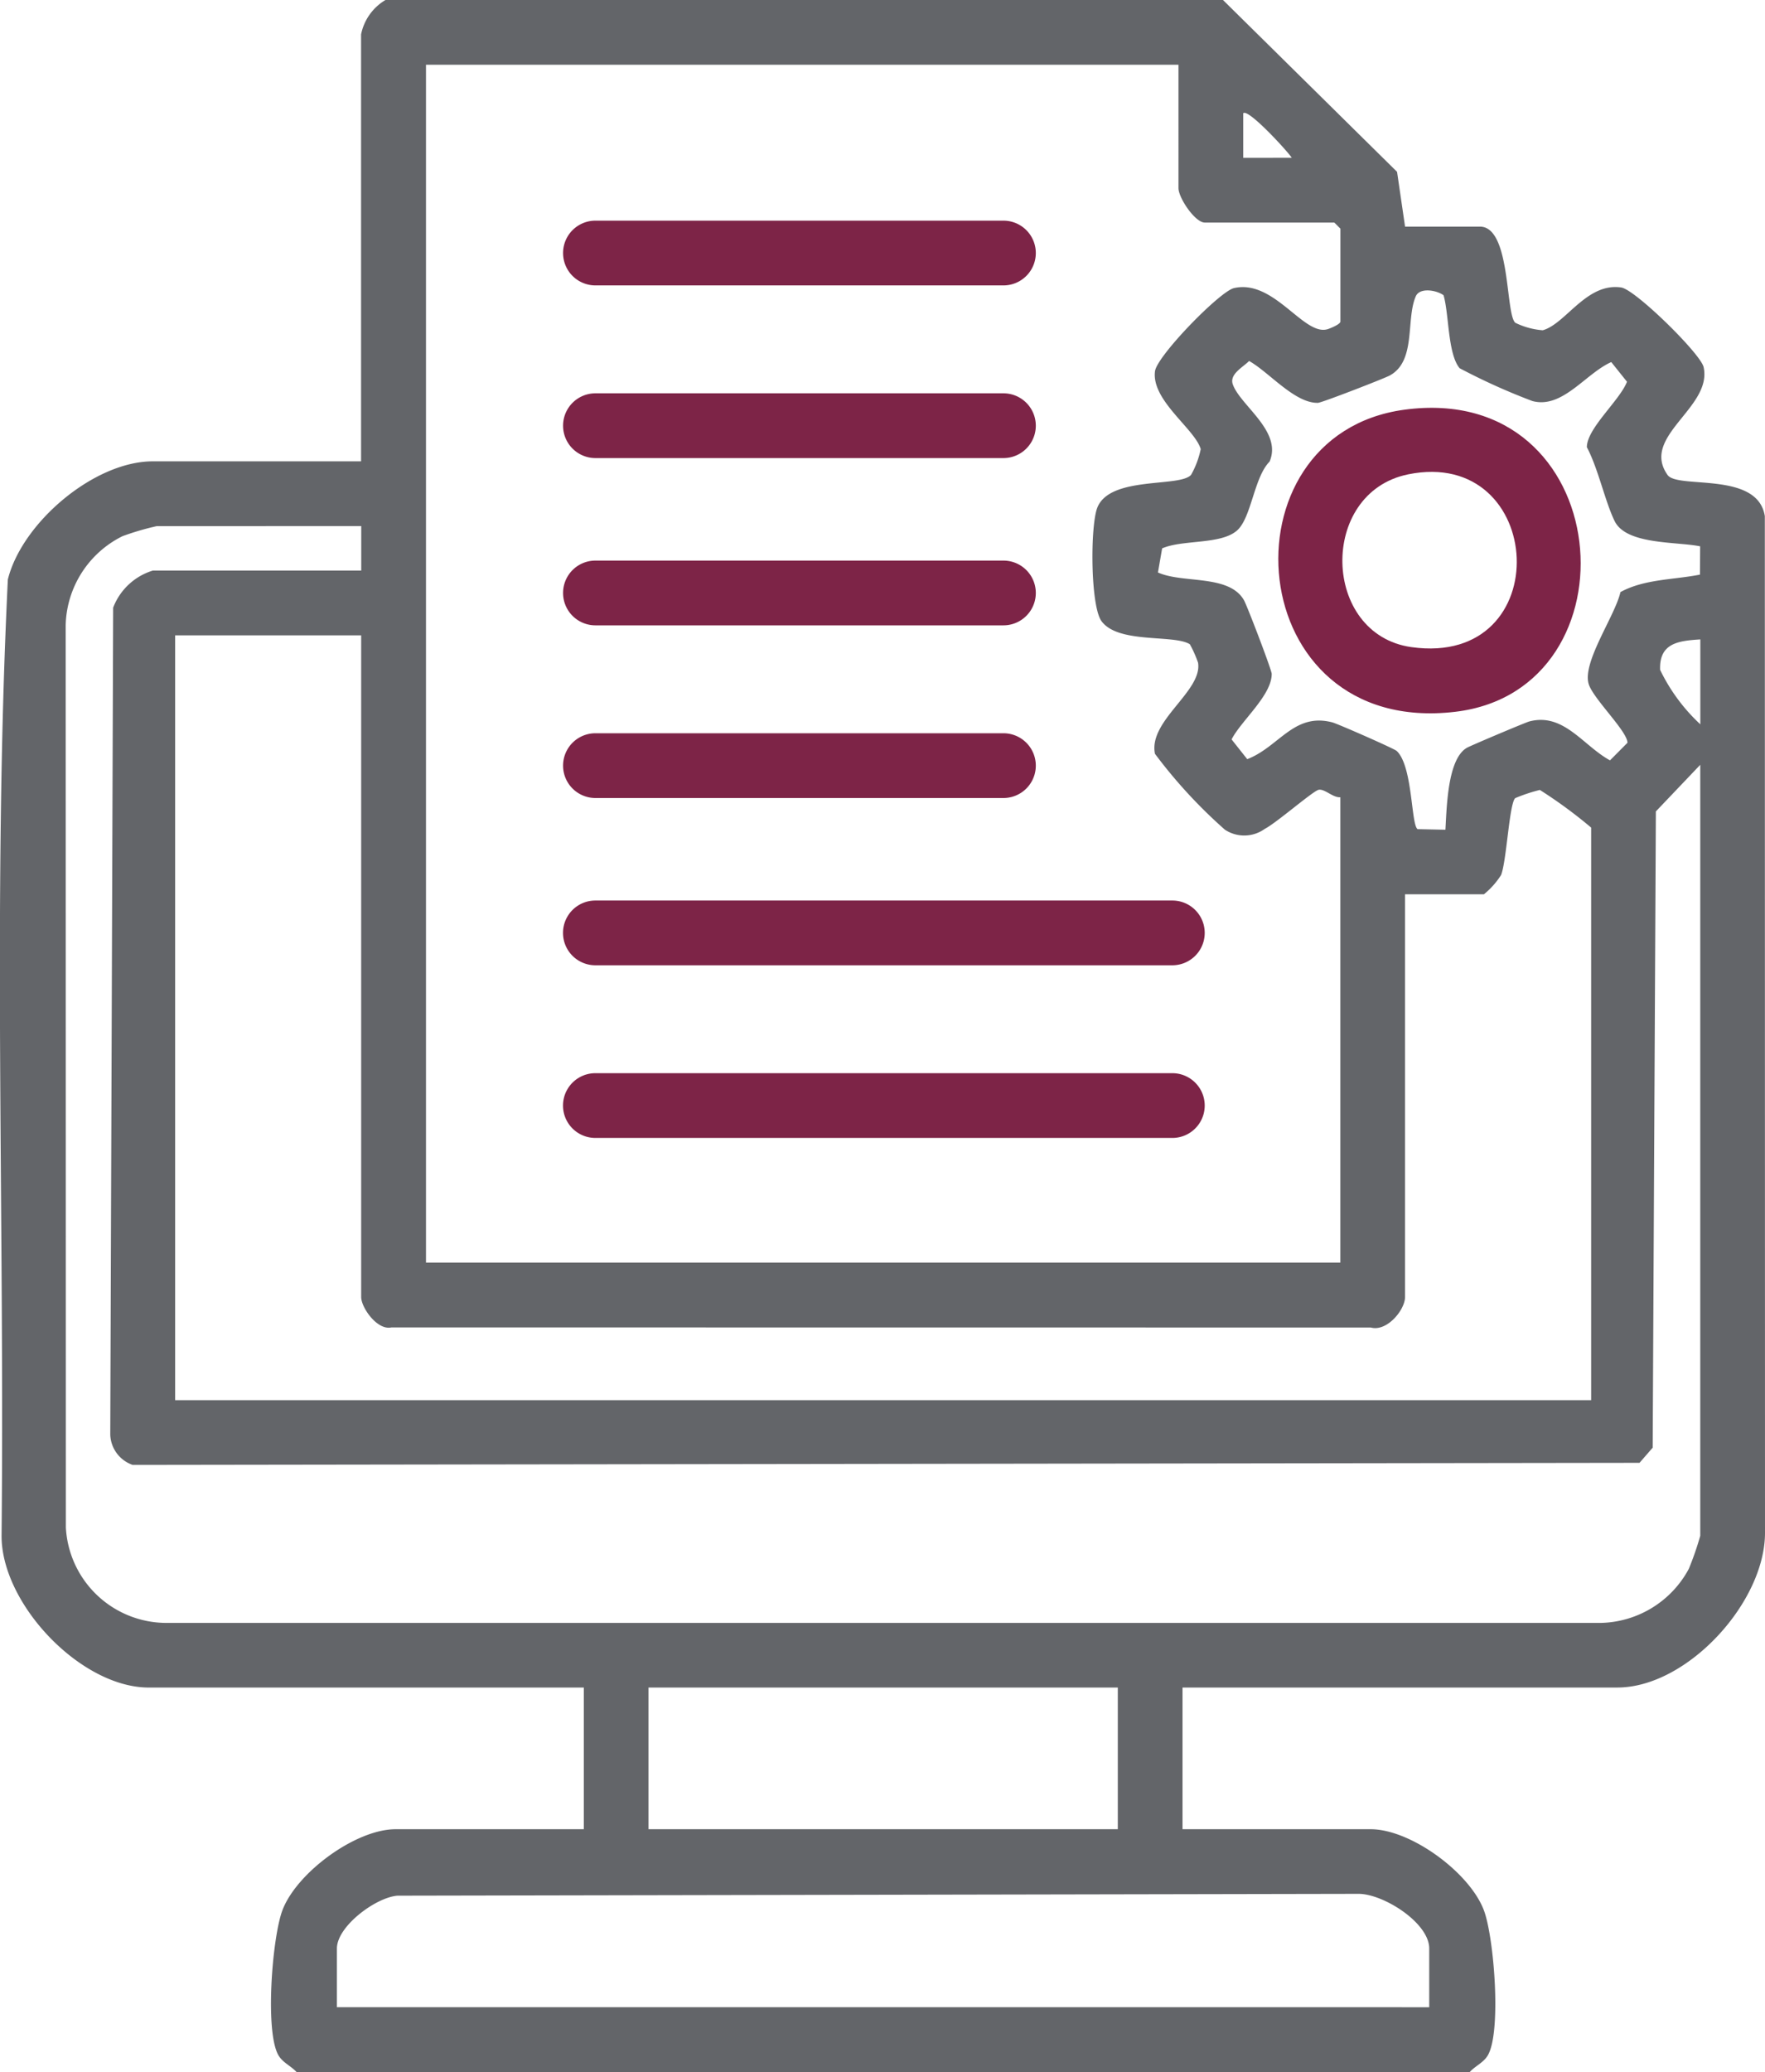
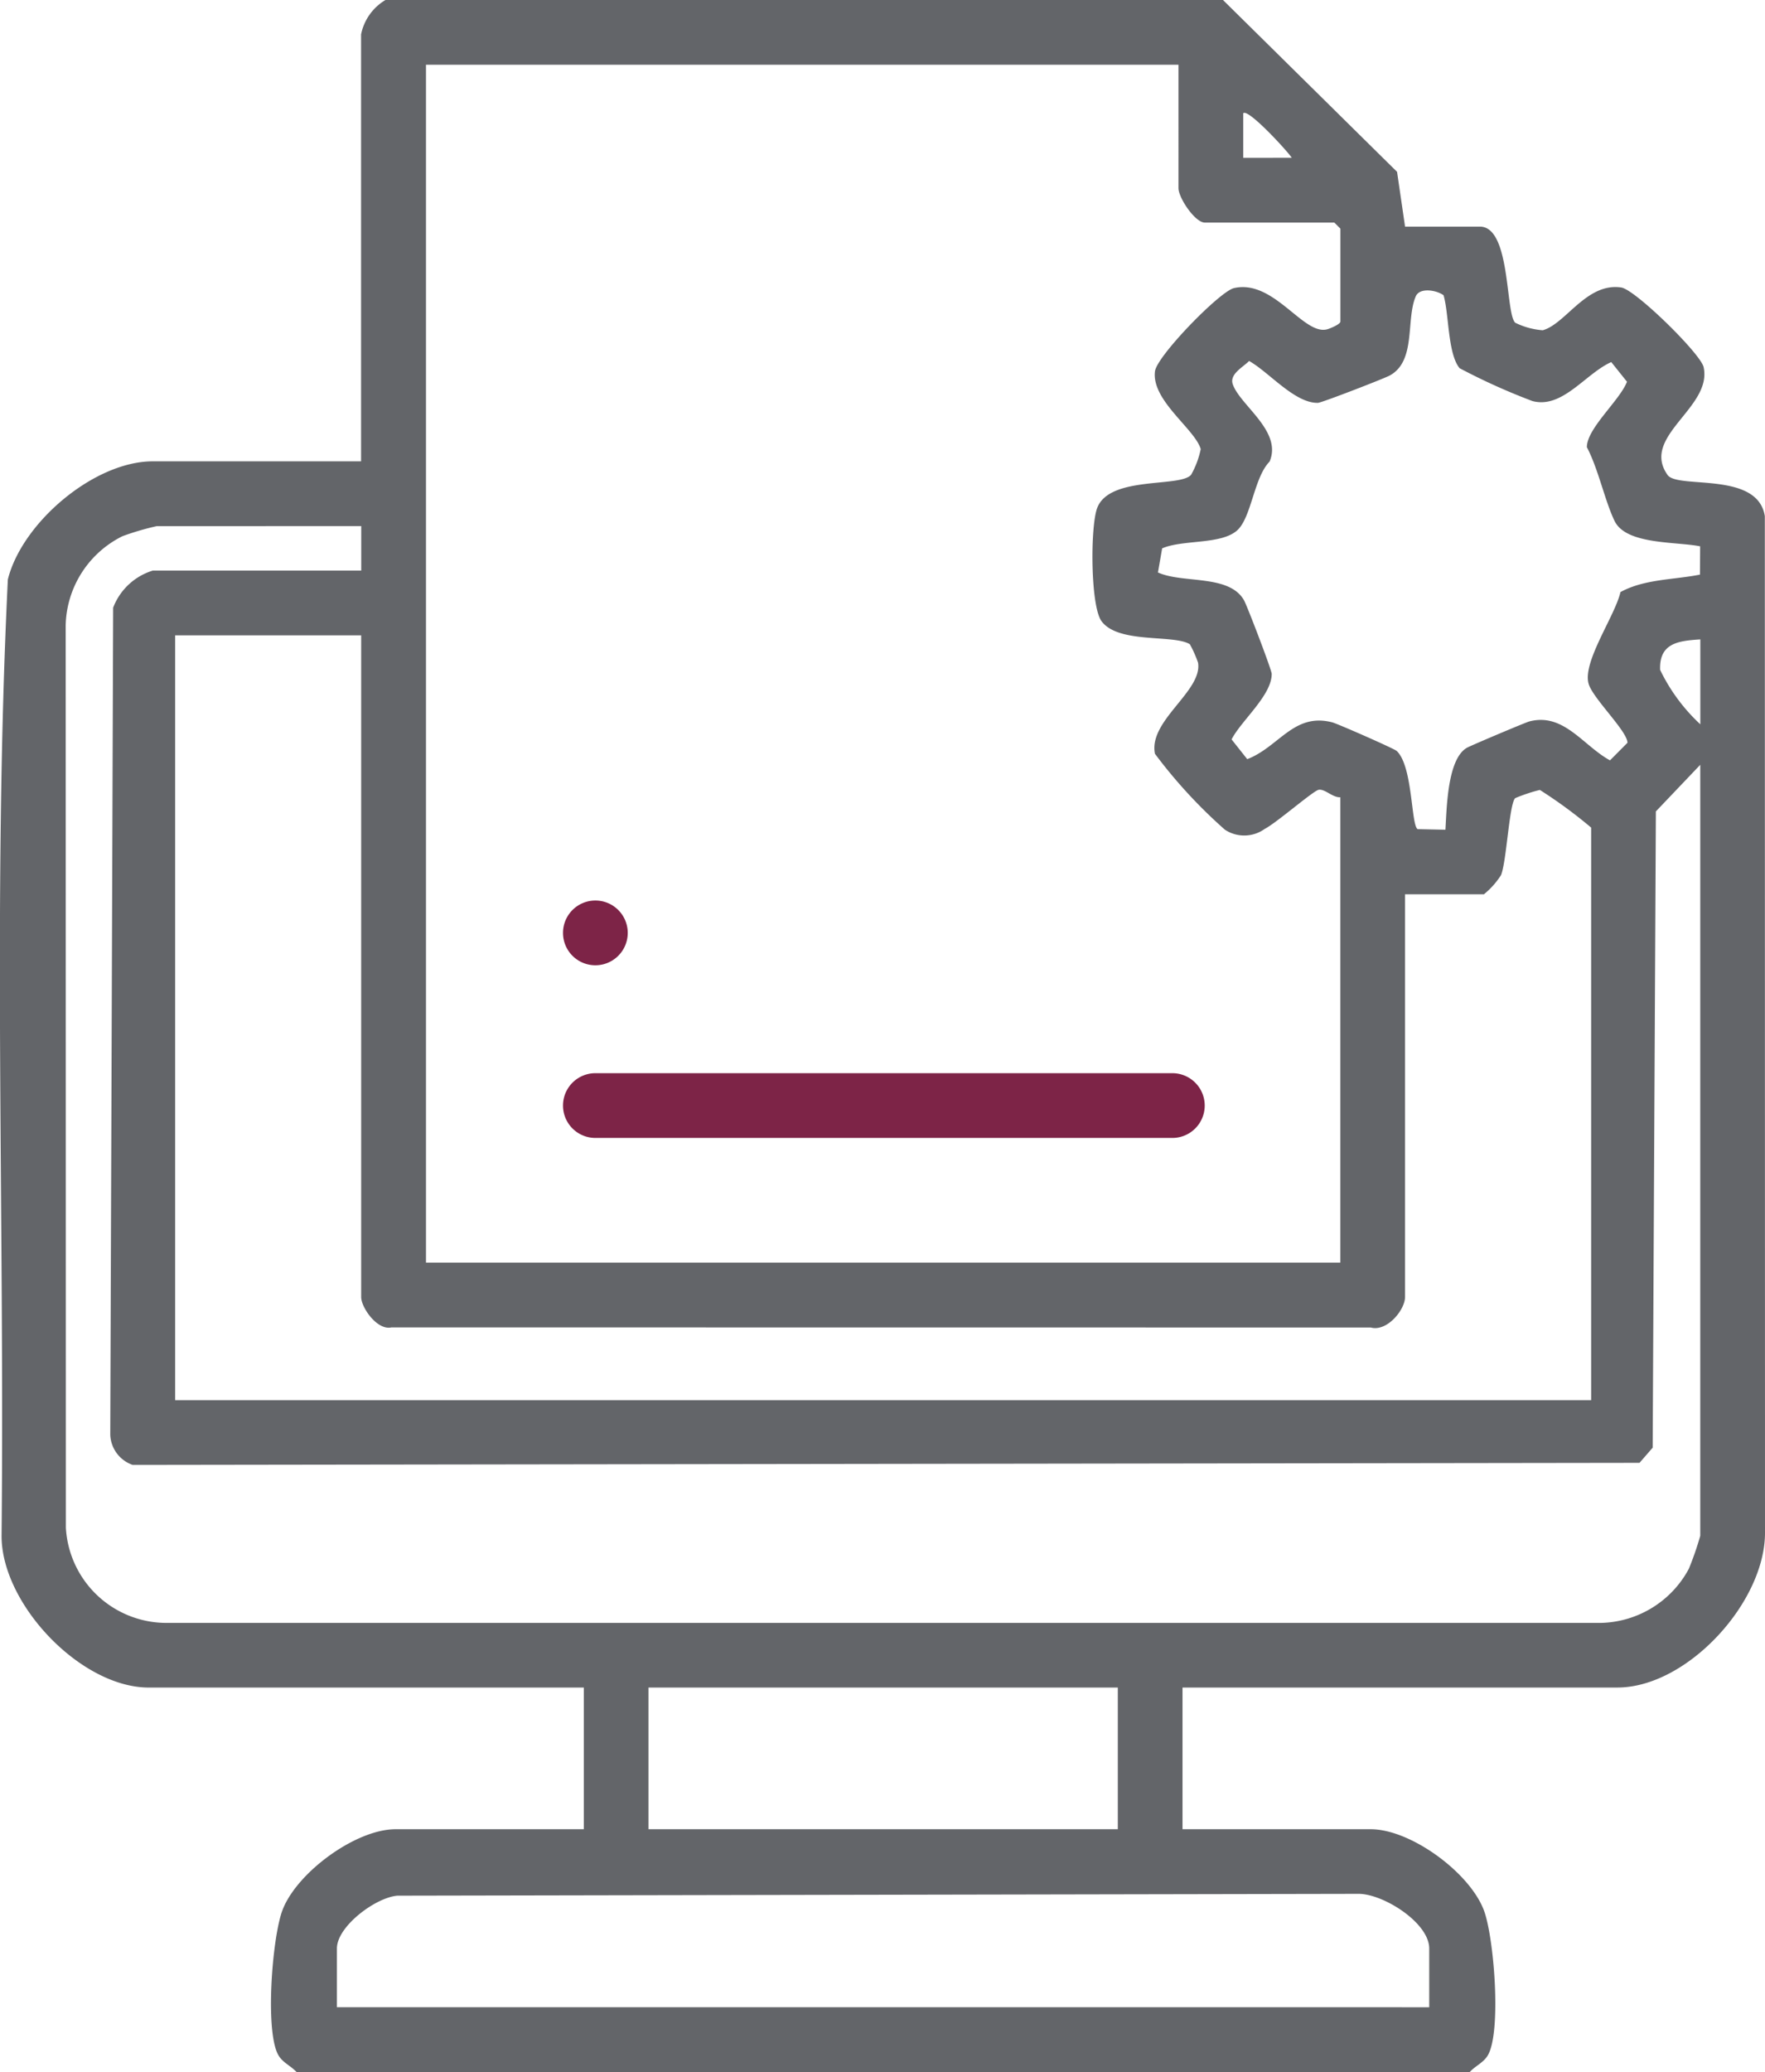
<svg xmlns="http://www.w3.org/2000/svg" width="84.356" height="99" viewBox="0 0 84.356 99">
  <g id="herramientas-sistema" transform="translate(0.008)">
    <g id="Grupo_1605" data-name="Grupo 1605" transform="translate(-0.008)">
      <path id="Trazado_2426" data-name="Trazado 2426" d="M58.443,0l8.32,8.211.382,2.617h3.578c1.485,0,1.209,4.171,1.691,4.594a3.6,3.6,0,0,0,1.31.358c1.1-.3,2.091-2.289,3.751-2.044.675.1,3.8,3.169,3.939,3.805.431,1.944-3.034,3.3-1.722,5.154.487.686,4.308-.2,4.648,1.967l.008,48.52c.041,3.346-3.71,7.448-7.054,7.448H56.509V87.4H65.5c1.913,0,4.728,2.065,5.411,3.87.492,1.3.848,5.847.183,6.945-.209.345-.6.5-.856.786H14.164c-.26-.286-.647-.441-.856-.786-.665-1.1-.309-5.644.183-6.945.683-1.8,3.5-3.87,5.411-3.87h8.993V80.631H7.1c-3.246,0-7.059-4-7.033-7.275.152-15.208-.436-30.512.3-45.669.678-2.72,4.128-5.644,6.925-5.644h9.957V1.645A2.48,2.48,0,0,1,18.415,0H58.44ZM56.316,3.094H20.351V60.328h43.7V38.092c-.351.031-.743-.41-1.034-.356-.263.049-2.026,1.588-2.576,1.867a1.678,1.678,0,0,1-1.905.041,23.918,23.918,0,0,1-3.344-3.627c-.327-1.583,2.279-2.991,2.06-4.352a5.562,5.562,0,0,0-.392-.882c-.761-.482-3.413-.01-4.22-1.1-.541-.732-.544-4.586-.2-5.435.614-1.521,3.942-.949,4.478-1.56a4.214,4.214,0,0,0,.461-1.23c-.278-.964-2.364-2.323-2.186-3.718.093-.732,3.1-3.821,3.777-3.975,1.91-.436,3.323,2.289,4.46,1.967.16-.046.624-.245.624-.364V10.924l-.289-.289H57.574c-.467,0-1.258-1.183-1.258-1.645ZM61.73,7.538c-.186-.294-2.093-2.38-2.32-2.124V7.541ZM81.257,26.106c-1.134-.237-3.545-.064-4.1-1.217-.461-.954-.781-2.5-1.323-3.522,0-.9,1.567-2.227,1.918-3.127L77,17.3c-1.23.547-2.336,2.251-3.772,1.861a30.086,30.086,0,0,1-3.475-1.568c-.572-.683-.505-2.6-.768-3.486-.338-.247-1.14-.384-1.328.052-.482,1.109.031,3.089-1.243,3.782-.276.15-3.248,1.3-3.431,1.307-1.109.028-2.349-1.477-3.292-2-.294.3-.951.629-.779,1.116.356,1.013,2.38,2.24,1.758,3.692-.745.75-.866,2.674-1.549,3.285-.776.694-2.612.431-3.586.861l-.2,1.15c1.178.539,3.4.077,4.112,1.328.147.255,1.325,3.334,1.325,3.519,0,1.031-1.457,2.23-1.918,3.13l.748.944c1.521-.585,2.227-2.238,4.066-1.758.25.064,2.957,1.253,3.078,1.366.773.724.681,3.535,1,3.736l1.328.028c.064-1.039.093-3.362,1.018-3.911.168-.1,2.813-1.217,2.991-1.263,1.645-.433,2.568,1.155,3.857,1.859l.835-.84c0-.547-1.632-2.1-1.851-2.8-.327-1.042,1.253-3.251,1.516-4.4,1.142-.626,2.542-.585,3.8-.835l.008-1.343Zm-64-.969H7.491a12.912,12.912,0,0,0-1.645.482,4.88,4.88,0,0,0-2.715,4.246L3.14,72.989a4.818,4.818,0,0,0,4.728,4.553H76.523a4.894,4.894,0,0,0,4.184-2.583,14.759,14.759,0,0,0,.547-1.58V36.542L79.132,38.77l-.152,30.4-.629.724-72.017.1a1.588,1.588,0,0,1-1.072-1.441L5.4,29.035a2.951,2.951,0,0,1,1.9-1.774h9.957V25.134Zm0,5.221H8.363V66.9H76.039V39.543a22.442,22.442,0,0,0-2.452-1.8,7.992,7.992,0,0,0-1.178.392c-.286.278-.41,3.006-.675,3.674a3.832,3.832,0,0,1-.82.92H67.144V61.97c0,.616-.864,1.671-1.635,1.459L18.7,63.424c-.681.152-1.446-.949-1.446-1.454V30.357Zm64,.193c-1.042.067-1.972.17-1.921,1.457a8.714,8.714,0,0,0,1.921,2.6ZM53.416,80.631H30.986V87.4h22.43ZM68.3,95.906V93.1c0-1.232-2.2-2.617-3.382-2.612l-45.934.088c-1.039.085-2.89,1.464-2.89,2.524v2.805Z" transform="translate(0.008)" fill="#636569" />
-       <path id="Trazado_2427" data-name="Trazado 2427" d="M242.976,75.674c10.181-1.392,11.344,13.38,2.444,14.432C235.165,91.318,234.105,76.888,242.976,75.674Zm.186,3.089c-4.282.877-4.128,7.652.168,8.253C250.352,88,249.777,77.409,243.162,78.762Z" transform="translate(-175.871 -56.096)" fill="#7d2447" />
    </g>
-     <path id="Trazado_2428" data-name="Trazado 2428" d="M125.41,44h-19.5a1.547,1.547,0,0,1,0-3.094h19.5a1.547,1.547,0,0,1,0,3.094Z" transform="translate(-77.46 -30.363)" fill="#7d2447" />
-     <path id="Trazado_2429" data-name="Trazado 2429" d="M125.41,76h-19.5a1.547,1.547,0,0,1,0-3.094h19.5a1.547,1.547,0,0,1,0,3.094Z" transform="translate(-77.46 -54.113)" fill="#7d2447" />
-     <path id="Trazado_2430" data-name="Trazado 2430" d="M125.41,107h-19.5a1.547,1.547,0,0,1,0-3.094h19.5a1.547,1.547,0,0,1,0,3.094Z" transform="translate(-77.46 -77.121)" fill="#7d2447" />
-     <path id="Trazado_2431" data-name="Trazado 2431" d="M125.41,139h-19.5a1.547,1.547,0,1,1,0-3.094h19.5a1.547,1.547,0,0,1,0,3.094Z" transform="translate(-77.46 -100.871)" fill="#7d2447" />
-     <path id="Trazado_2432" data-name="Trazado 2432" d="M133.482,170H105.907a1.547,1.547,0,0,1,0-3.094h27.576a1.547,1.547,0,0,1,0,3.094Z" transform="translate(-77.46 -123.879)" fill="#7d2447" />
+     <path id="Trazado_2432" data-name="Trazado 2432" d="M133.482,170H105.907a1.547,1.547,0,0,1,0-3.094a1.547,1.547,0,0,1,0,3.094Z" transform="translate(-77.46 -123.879)" fill="#7d2447" />
    <path id="Trazado_2433" data-name="Trazado 2433" d="M133.482,202H105.907a1.547,1.547,0,0,1,0-3.094h27.576a1.547,1.547,0,0,1,0,3.094Z" transform="translate(-77.46 -147.629)" fill="#7d2447" />
  </g>
</svg>